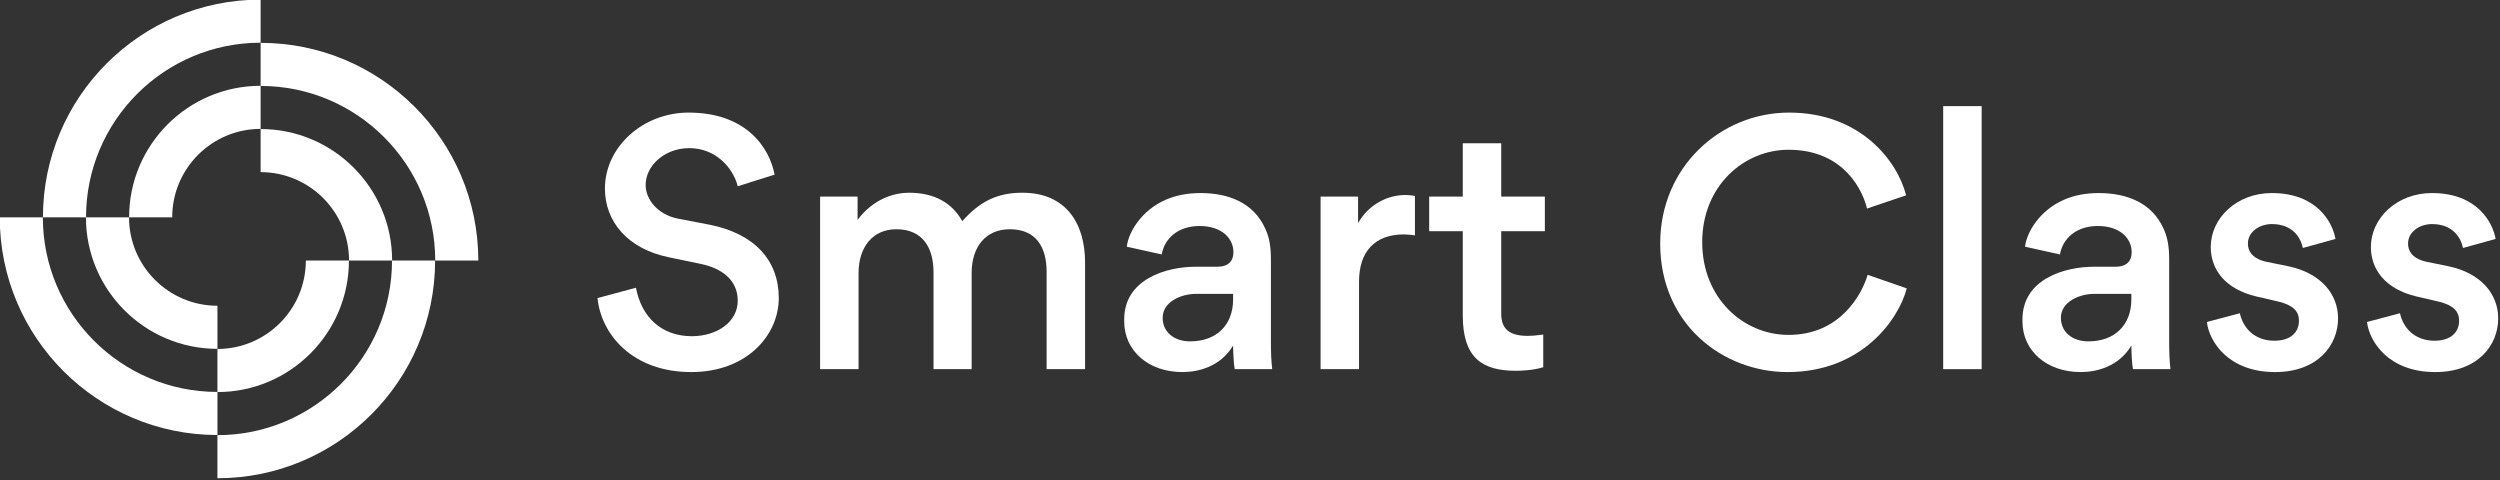
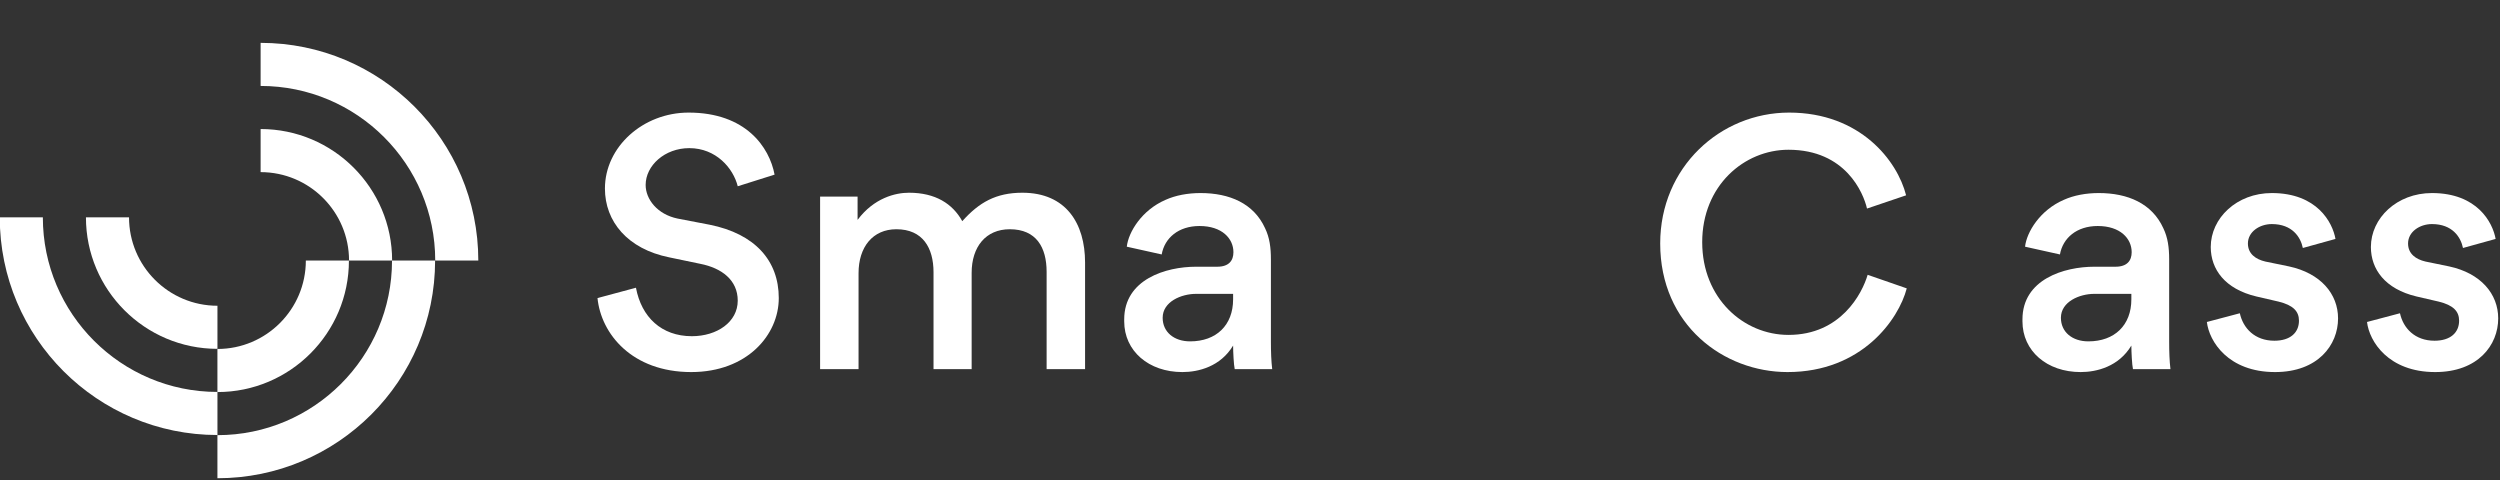
<svg xmlns="http://www.w3.org/2000/svg" width="100%" height="100%" viewBox="0 0 1099 211" version="1.1" xml:space="preserve" style="fill-rule:evenodd;clip-rule:evenodd;stroke-linejoin:round;stroke-miterlimit:2;">
  <rect x="0" y="0" width="1099" height="211" fill="#333333" stroke="none" />
  <g transform="matrix(1,0,0,1,-764.116,-2174.83)">
    <g transform="matrix(1,0,0,1,101.956,48.716)">
      <g transform="matrix(1,0,0,1,0.044,0.284)">
        <g transform="matrix(2.841,0,0,2.841,-876.179,784.953)">
          <g transform="matrix(50,0,0,50,631.816,529.095)">
            <path d="M0.332,0.009C0.505,0.009 0.603,-0.106 0.603,-0.22C0.603,-0.336 0.529,-0.419 0.389,-0.447L0.29,-0.466C0.227,-0.479 0.191,-0.526 0.191,-0.57C0.191,-0.63 0.25,-0.684 0.326,-0.684C0.409,-0.684 0.462,-0.622 0.476,-0.566L0.59,-0.602C0.574,-0.687 0.501,-0.794 0.324,-0.794C0.183,-0.794 0.065,-0.688 0.065,-0.559C0.065,-0.457 0.135,-0.372 0.264,-0.346L0.36,-0.326C0.426,-0.313 0.476,-0.276 0.476,-0.212C0.476,-0.146 0.412,-0.102 0.334,-0.102C0.24,-0.102 0.178,-0.161 0.161,-0.252L0.042,-0.22C0.053,-0.109 0.149,0.009 0.332,0.009Z" style="fill:white;fill-rule:nonzero;" />
          </g>
          <g transform="matrix(50,0,0,50,664.36,529.095)">
            <path d="M0.431,-0.3L0.431,-0L0.549,-0L0.549,-0.298C0.549,-0.379 0.593,-0.433 0.667,-0.433C0.749,-0.433 0.781,-0.377 0.781,-0.301L0.781,-0L0.9,-0L0.9,-0.33C0.9,-0.451 0.841,-0.546 0.706,-0.546C0.624,-0.546 0.572,-0.516 0.52,-0.458C0.49,-0.512 0.437,-0.546 0.355,-0.546C0.313,-0.546 0.247,-0.53 0.196,-0.462L0.196,-0.534L0.08,-0.534L0.08,-0L0.199,-0L0.199,-0.297C0.199,-0.378 0.243,-0.433 0.316,-0.433C0.398,-0.433 0.431,-0.375 0.431,-0.3Z" style="fill:white;fill-rule:nonzero;" />
          </g>
          <g transform="matrix(50,0,0,50,713.066,529.095)">
            <path d="M0.505,-0C0.502,-0.025 0.501,-0.053 0.501,-0.086L0.501,-0.34C0.501,-0.376 0.497,-0.407 0.483,-0.436C0.448,-0.513 0.373,-0.545 0.283,-0.545C0.244,-0.545 0.206,-0.538 0.175,-0.524C0.101,-0.492 0.06,-0.424 0.055,-0.379L0.163,-0.355C0.172,-0.406 0.215,-0.443 0.28,-0.443C0.35,-0.443 0.385,-0.404 0.385,-0.362C0.385,-0.336 0.371,-0.317 0.335,-0.317L0.269,-0.317C0.176,-0.317 0.047,-0.278 0.047,-0.154L0.047,-0.148C0.047,-0.056 0.123,0.009 0.227,0.009C0.277,0.009 0.345,-0.008 0.384,-0.073C0.384,-0.054 0.386,-0.013 0.389,-0L0.505,-0ZM0.384,-0.216C0.384,-0.136 0.332,-0.086 0.251,-0.086C0.201,-0.086 0.166,-0.115 0.166,-0.159C0.166,-0.209 0.224,-0.233 0.269,-0.233L0.384,-0.233L0.384,-0.216Z" style="fill:white;fill-rule:nonzero;" />
          </g>
          <g transform="matrix(50,0,0,50,741.802,529.095)">
-             <path d="M0.372,-0.414L0.372,-0.536C0.363,-0.538 0.347,-0.539 0.343,-0.539C0.287,-0.539 0.229,-0.51 0.196,-0.452L0.196,-0.534L0.08,-0.534L0.08,-0L0.199,-0L0.199,-0.271C0.199,-0.363 0.247,-0.417 0.338,-0.417C0.34,-0.417 0.362,-0.416 0.372,-0.414Z" style="fill:white;fill-rule:nonzero;" />
-           </g>
+             </g>
          <g transform="matrix(50,0,0,50,761.455,529.095)">
-             <path d="M0.381,-0.427L0.381,-0.534L0.246,-0.534L0.246,-0.699L0.127,-0.699L0.127,-0.534L0.023,-0.534L0.023,-0.427L0.127,-0.427L0.127,-0.166C0.127,-0.036 0.186,0.005 0.291,0.005C0.306,0.005 0.344,0.004 0.376,-0.006L0.376,-0.107C0.354,-0.104 0.339,-0.103 0.328,-0.103C0.269,-0.103 0.246,-0.126 0.246,-0.172L0.246,-0.427L0.381,-0.427Z" style="fill:white;fill-rule:nonzero;" />
-           </g>
+             </g>
          <g transform="matrix(50,0,0,50,795.952,529.095)">
            <path d="M0.442,0.009C0.672,0.009 0.786,-0.154 0.811,-0.25L0.69,-0.292C0.673,-0.234 0.607,-0.106 0.445,-0.106C0.306,-0.106 0.178,-0.219 0.178,-0.393C0.178,-0.568 0.308,-0.679 0.445,-0.679C0.622,-0.679 0.677,-0.545 0.688,-0.497L0.809,-0.538C0.782,-0.645 0.667,-0.794 0.447,-0.794C0.234,-0.794 0.048,-0.625 0.048,-0.389C0.048,-0.136 0.245,0.009 0.442,0.009Z" style="fill:white;fill-rule:nonzero;" />
          </g>
          <g transform="matrix(50,0,0,50,838.14,529.095)">
-             <rect x="0.08" y="-0.814" width="0.119" height="0.814" style="fill:white;fill-rule:nonzero;" />
-           </g>
+             </g>
          <g transform="matrix(50,0,0,50,852.056,529.095)">
            <path d="M0.505,-0C0.502,-0.025 0.501,-0.053 0.501,-0.086L0.501,-0.34C0.501,-0.376 0.497,-0.407 0.483,-0.436C0.448,-0.513 0.373,-0.545 0.283,-0.545C0.244,-0.545 0.206,-0.538 0.175,-0.524C0.101,-0.492 0.06,-0.424 0.055,-0.379L0.163,-0.355C0.172,-0.406 0.215,-0.443 0.28,-0.443C0.35,-0.443 0.385,-0.404 0.385,-0.362C0.385,-0.336 0.371,-0.317 0.335,-0.317L0.269,-0.317C0.176,-0.317 0.047,-0.278 0.047,-0.154L0.047,-0.148C0.047,-0.056 0.123,0.009 0.227,0.009C0.277,0.009 0.345,-0.008 0.384,-0.073C0.384,-0.054 0.386,-0.013 0.389,-0L0.505,-0ZM0.384,-0.216C0.384,-0.136 0.332,-0.086 0.251,-0.086C0.201,-0.086 0.166,-0.115 0.166,-0.159C0.166,-0.209 0.224,-0.233 0.269,-0.233L0.384,-0.233L0.384,-0.216Z" style="fill:white;fill-rule:nonzero;" />
          </g>
          <g transform="matrix(50,0,0,50,880.791,529.095)">
            <path d="M0.254,0.009C0.387,0.009 0.449,-0.075 0.449,-0.157C0.449,-0.233 0.395,-0.297 0.297,-0.318L0.224,-0.333C0.194,-0.34 0.17,-0.357 0.17,-0.389C0.17,-0.425 0.206,-0.449 0.244,-0.449C0.307,-0.449 0.333,-0.409 0.34,-0.375L0.441,-0.403C0.432,-0.454 0.384,-0.545 0.244,-0.545C0.135,-0.545 0.055,-0.467 0.055,-0.378C0.055,-0.309 0.099,-0.248 0.196,-0.225L0.265,-0.209C0.31,-0.198 0.328,-0.179 0.328,-0.15C0.328,-0.113 0.301,-0.088 0.252,-0.088C0.191,-0.088 0.155,-0.127 0.145,-0.173L0.043,-0.146C0.05,-0.086 0.109,0.009 0.254,0.009Z" style="fill:white;fill-rule:nonzero;" />
          </g>
          <g transform="matrix(50,0,0,50,905.571,529.095)">
            <path d="M0.254,0.009C0.387,0.009 0.449,-0.075 0.449,-0.157C0.449,-0.233 0.395,-0.297 0.297,-0.318L0.224,-0.333C0.194,-0.34 0.17,-0.357 0.17,-0.389C0.17,-0.425 0.206,-0.449 0.244,-0.449C0.307,-0.449 0.333,-0.409 0.34,-0.375L0.441,-0.403C0.432,-0.454 0.384,-0.545 0.244,-0.545C0.135,-0.545 0.055,-0.467 0.055,-0.378C0.055,-0.309 0.099,-0.248 0.196,-0.225L0.265,-0.209C0.31,-0.198 0.328,-0.179 0.328,-0.15C0.328,-0.113 0.301,-0.088 0.252,-0.088C0.191,-0.088 0.155,-0.127 0.145,-0.173L0.043,-0.146C0.05,-0.086 0.109,0.009 0.254,0.009Z" style="fill:white;fill-rule:nonzero;" />
          </g>
        </g>
        <g transform="matrix(2.841,0,0,2.841,-942.683,13.623)">
          <g>
            <g>
              <g transform="matrix(-1,0,0,1,1258.2,1.42109e-13)">
                <path d="M693.366,777.101C693.366,795.692 678.273,810.785 659.682,810.785L659.682,804.118C674.593,804.118 686.699,792.012 686.699,777.101L693.366,777.101ZM680.031,777.101C680.031,788.332 670.913,797.45 659.682,797.45L659.682,790.783C667.233,790.783 673.364,784.652 673.364,777.101L680.031,777.101Z" style="fill:white;" />
              </g>
              <g transform="matrix(-5.55112e-17,-1,-1,5.55112e-17,1382.3,1436.78)">
-                 <path d="M693.366,777.101C693.366,795.692 678.273,810.785 659.682,810.785L659.682,804.118C674.593,804.118 686.699,792.012 686.699,777.101L693.366,777.101ZM680.031,777.101C680.031,788.332 670.913,797.45 659.682,797.45L659.682,790.783C667.233,790.783 673.364,784.652 673.364,777.101L680.031,777.101Z" style="fill:white;" />
-               </g>
+                 </g>
              <g transform="matrix(1,2.77556e-16,2.77556e-16,-1,-54.484,1560.89)">
                <path d="M693.366,777.101C693.366,795.692 678.273,810.785 659.682,810.785L659.682,804.118C674.593,804.118 686.699,792.012 686.699,777.101L693.366,777.101ZM680.031,777.101C680.031,788.332 670.913,797.45 659.682,797.45L659.682,790.783C667.233,790.783 673.364,784.652 673.364,777.101L680.031,777.101Z" style="fill:white;" />
              </g>
              <g transform="matrix(-5.55112e-17,1,1,5.55112e-17,-178.588,124.107)">
                <path d="M693.366,777.101C693.366,795.692 678.273,810.785 659.682,810.785L659.682,804.118C674.593,804.118 686.699,792.012 686.699,777.101L693.366,777.101ZM680.031,777.101C680.031,788.332 670.913,797.45 659.682,797.45L659.682,790.783C667.233,790.783 673.364,784.652 673.364,777.101L680.031,777.101Z" style="fill:white;" />
              </g>
            </g>
          </g>
        </g>
      </g>
    </g>
  </g>
</svg>